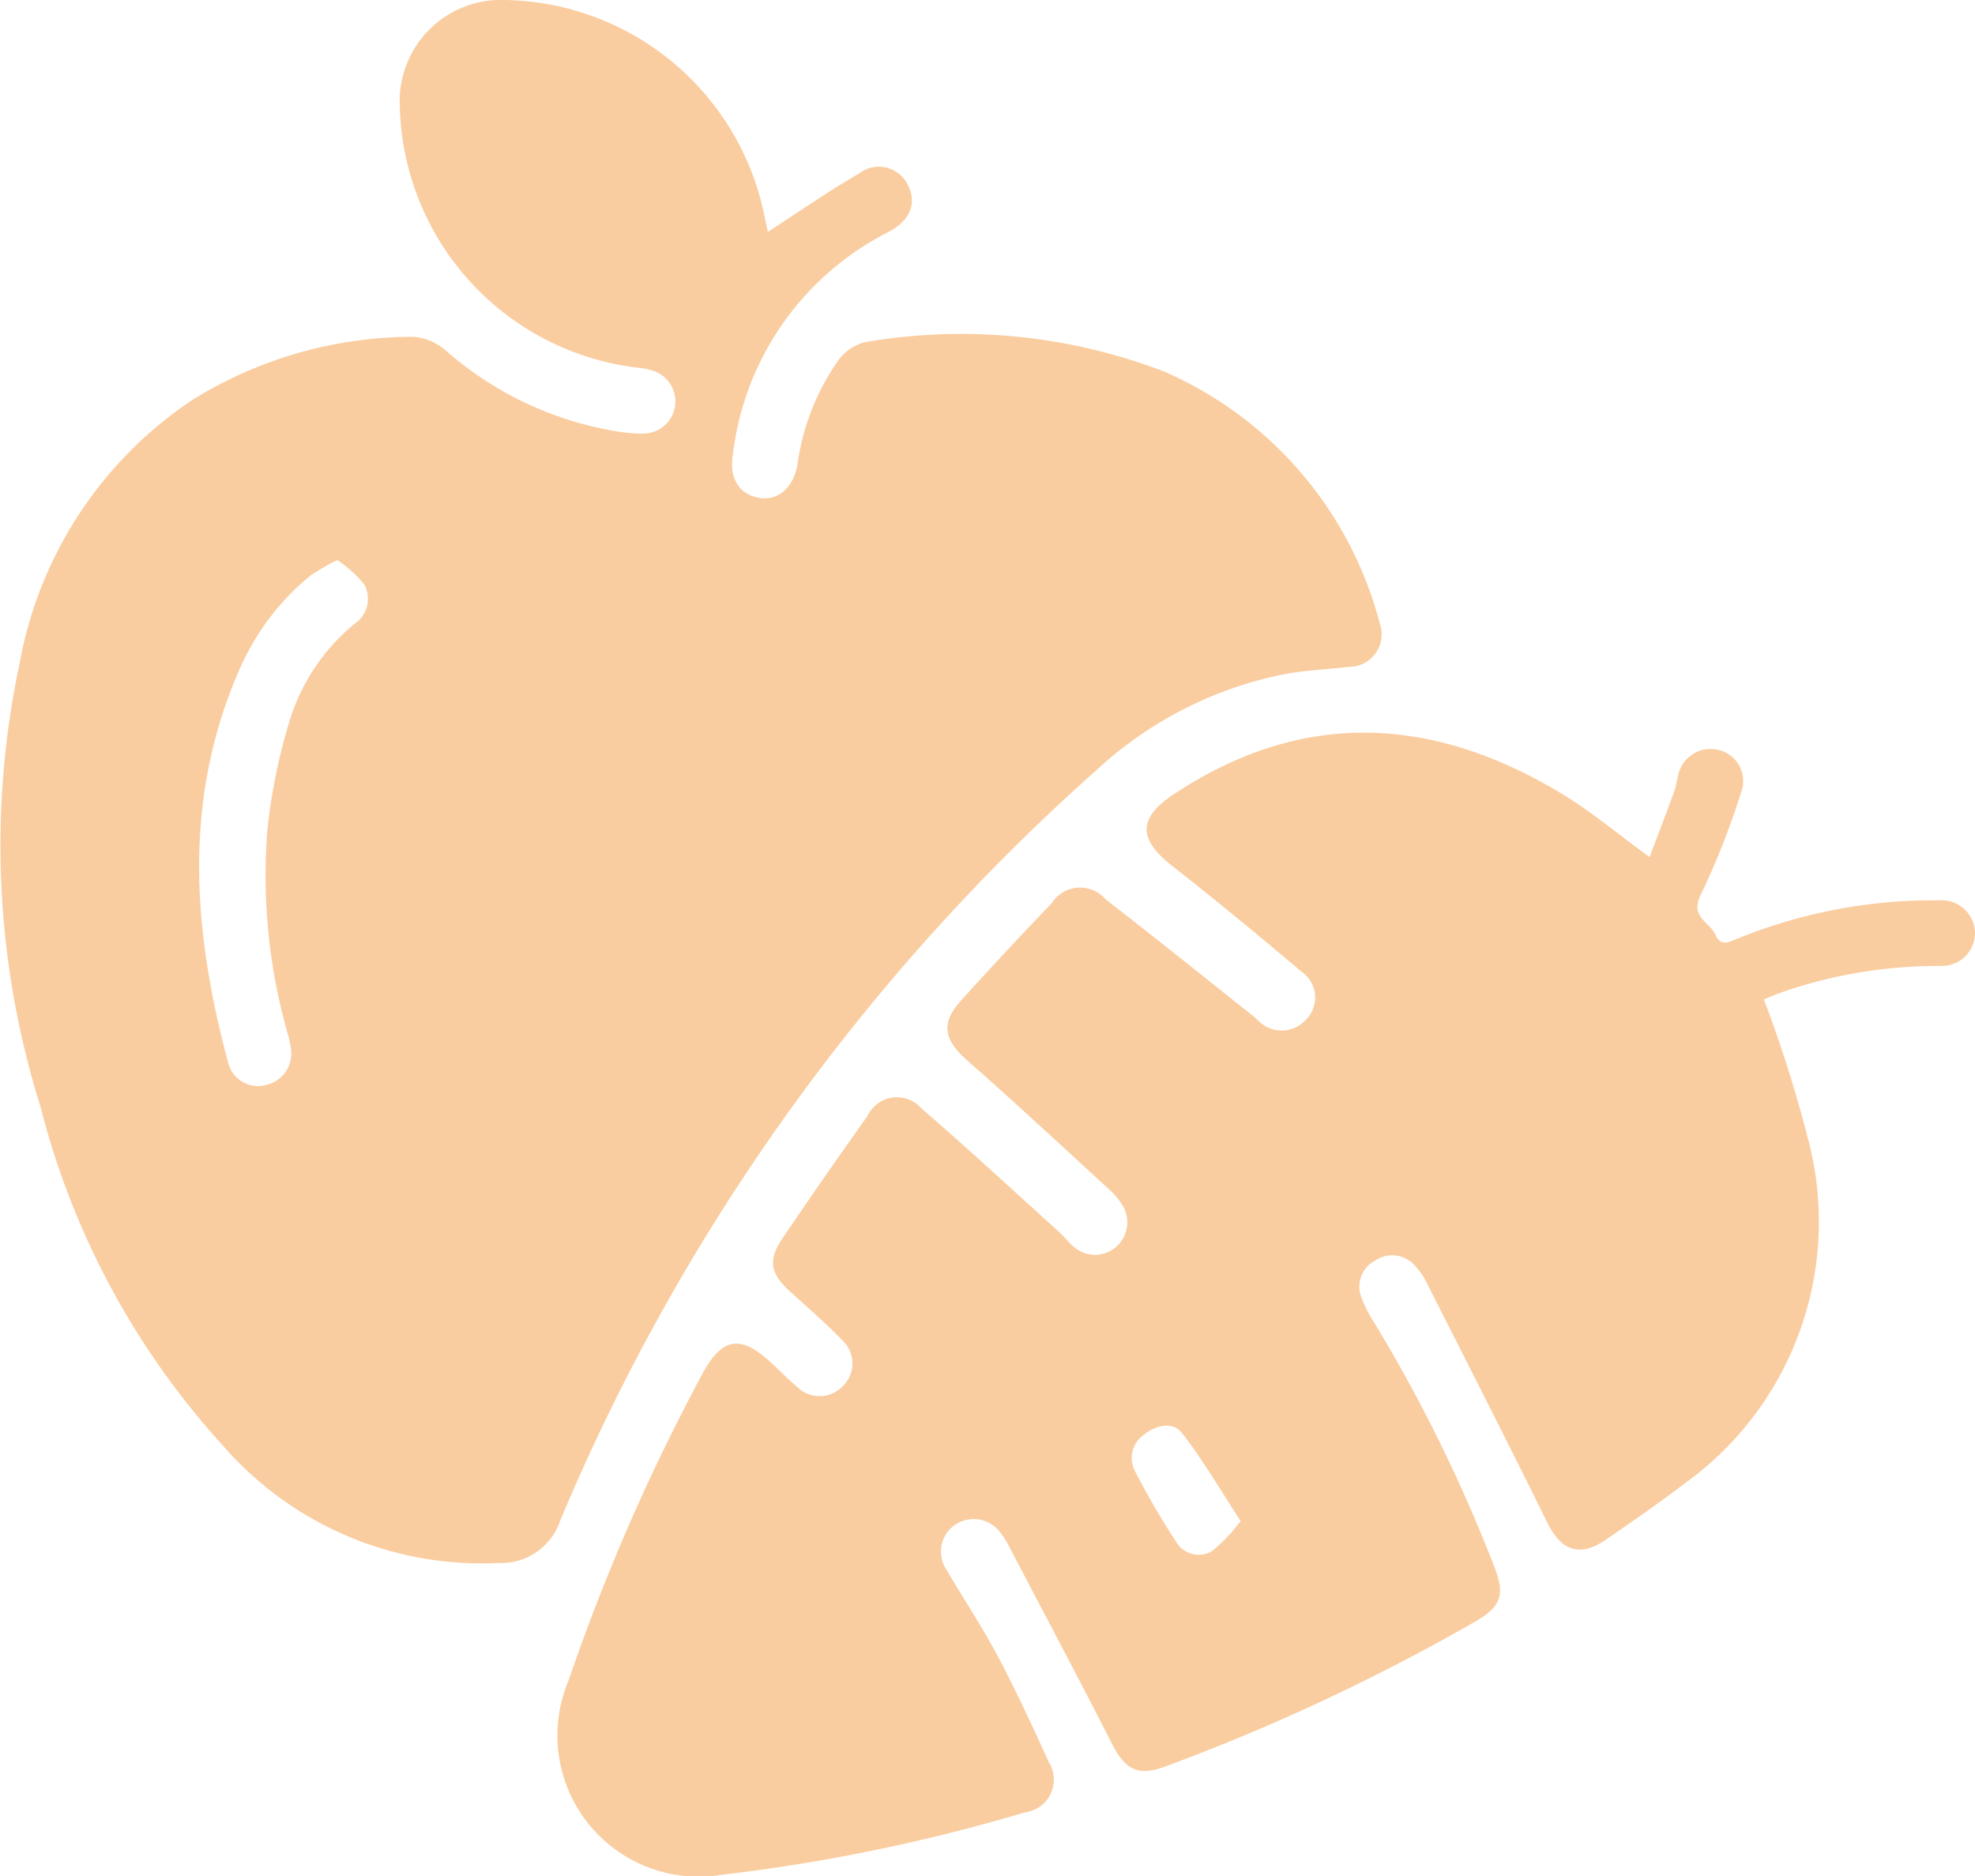
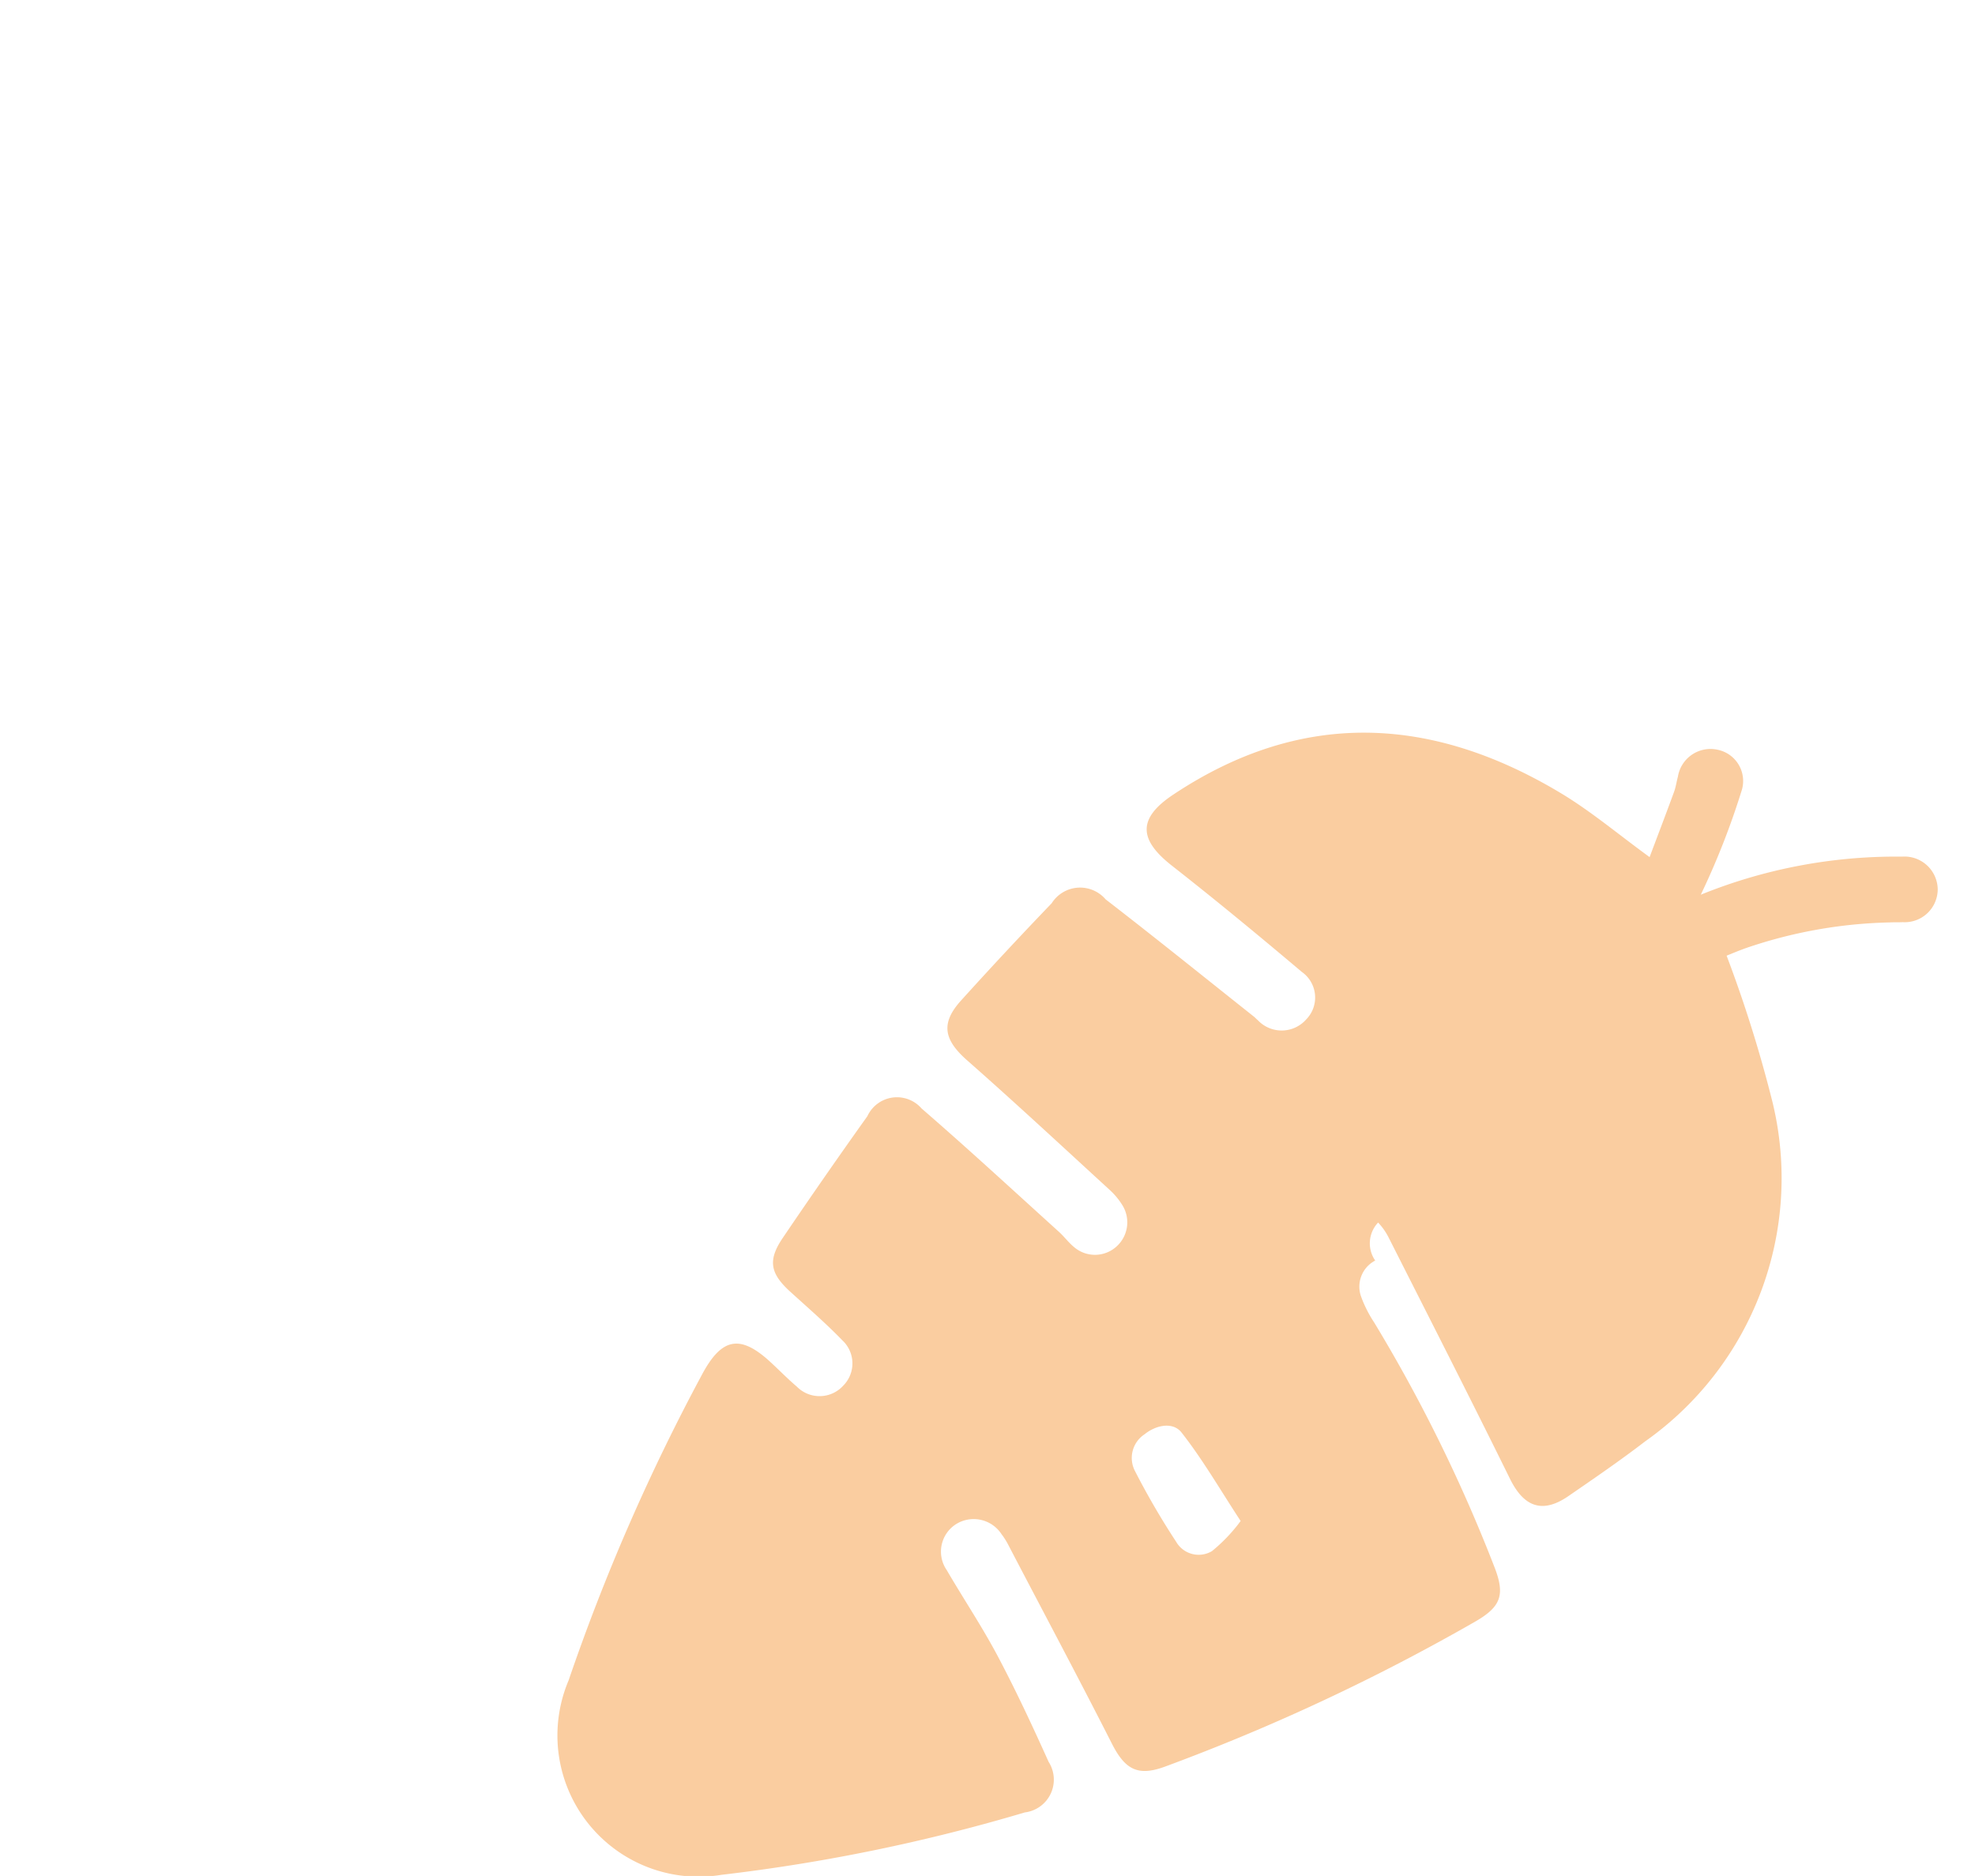
<svg xmlns="http://www.w3.org/2000/svg" id="Group_19734" data-name="Group 19734" width="59.818" height="56.826" viewBox="0 0 59.818 56.826">
  <defs>
    <clipPath id="clip-path">
      <rect id="Rectangle_3746" data-name="Rectangle 3746" width="59.818" height="56.826" fill="#FACDA0" />
    </clipPath>
  </defs>
  <g id="Group_19733" data-name="Group 19733" clip-path="url(#clip-path)">
-     <path id="Path_69984" data-name="Path 69984" d="M23.257,7.024c.936-.605,1.825-1.226,2.761-1.768a.977.977,0,0,1,1.49.368c.27.556.047,1.075-.624,1.417A8.691,8.691,0,0,0,22.2,13.752c-.128.735.189,1.226.791,1.328.569.1,1.047-.3,1.166-1.03a7.153,7.153,0,0,1,1.224-3.119,1.41,1.41,0,0,1,.822-.567,17.151,17.151,0,0,1,9.064.894,11.483,11.483,0,0,1,6.525,7.634A.983.983,0,0,1,40.85,20.2c-.655.082-1.322.1-1.969.226a11.754,11.754,0,0,0-5.647,2.88,62.934,62.934,0,0,0-16.26,22.739,1.888,1.888,0,0,1-1.879,1.3,10.378,10.378,0,0,1-8.354-3.567A24.009,24.009,0,0,1,1.235,33.554,26.469,26.469,0,0,1,.6,20.063,12.192,12.192,0,0,1,5.81,12.125a12.669,12.669,0,0,1,6.7-1.922,1.707,1.707,0,0,1,1.021.439,10.36,10.36,0,0,0,5.158,2.426,4.414,4.414,0,0,0,.812.065.974.974,0,0,0,.282-1.9,1.979,1.979,0,0,0-.455-.093,8.168,8.168,0,0,1-7.219-7.9A3.07,3.07,0,0,1,15.31,0a8.159,8.159,0,0,1,7.841,6.528c.038.19.081.379.106.5M10.212,16.969a6.354,6.354,0,0,0-.81.467,7.544,7.544,0,0,0-2.133,2.81C5.523,24.188,5.831,28.2,6.921,32.229a.931.931,0,0,0,1.165.629.973.973,0,0,0,.722-1.11,3.185,3.185,0,0,0-.1-.455A17.485,17.485,0,0,1,8.1,25.115a17.685,17.685,0,0,1,.659-3.241A6.125,6.125,0,0,1,10.733,18.9a.911.911,0,0,0,.3-1.195,3.624,3.624,0,0,0-.819-.74" transform="translate(0 0)" fill="#FACDA0" />
-     <path id="Path_69985" data-name="Path 69985" d="M105.492,98.783c.246-.654.5-1.318.744-1.985.053-.145.072-.3.114-.452a1,1,0,0,1,1.207-.818.965.965,0,0,1,.716,1.262,23.334,23.334,0,0,1-1.229,3.128c-.343.679.276.827.444,1.217.158.367.428.213.685.107a15.717,15.717,0,0,1,6.093-1.153,1.008,1.008,0,0,1,1.083.985,1,1,0,0,1-1.059,1c-.136.007-.272,0-.409.008a14.342,14.342,0,0,0-4.346.779c-.236.085-.467.183-.58.228a39.791,39.791,0,0,1,1.394,4.453,9.759,9.759,0,0,1-3.859,10.258c-.755.58-1.543,1.12-2.328,1.66s-1.346.331-1.768-.524c-1.2-2.437-2.437-4.86-3.663-7.285a1.944,1.944,0,0,0-.331-.478A.914.914,0,0,0,97.183,111a.891.891,0,0,0-.425,1.1,3.753,3.753,0,0,0,.393.775A47.215,47.215,0,0,1,100.8,120.3c.319.827.191,1.187-.582,1.633a62.228,62.228,0,0,1-9.389,4.392c-.833.31-1.221.1-1.626-.7-1.028-2.025-2.1-4.03-3.149-6.042a2.167,2.167,0,0,0-.189-.294,1.006,1.006,0,0,0-1.384-.3.986.986,0,0,0-.276,1.388c.51.873,1.073,1.716,1.546,2.608.554,1.047,1.055,2.123,1.54,3.2a1,1,0,0,1-.72,1.532,54.287,54.287,0,0,1-9.185,1.89,4.278,4.278,0,0,1-4.633-5.89,61.839,61.839,0,0,1,4.053-9.287c.589-1.091,1.145-1.193,2.045-.369.273.25.53.517.812.756a.967.967,0,0,0,1.411-.031.954.954,0,0,0-.03-1.369c-.5-.517-1.046-.989-1.578-1.473-.609-.553-.687-.951-.228-1.628q1.259-1.86,2.564-3.689a.987.987,0,0,1,1.64-.235c1.41,1.221,2.781,2.488,4.164,3.74.158.143.287.321.451.456a.971.971,0,0,0,1.282-.006.984.984,0,0,0,.178-1.272,2.186,2.186,0,0,0-.373-.447c-1.433-1.313-2.856-2.638-4.315-3.922-.711-.626-.817-1.123-.191-1.817q1.35-1.494,2.746-2.947a1.018,1.018,0,0,1,1.634-.118c1.508,1.164,2.99,2.361,4.482,3.545.046.036.085.081.13.118a.99.99,0,0,0,1.458-.021.948.948,0,0,0-.128-1.444c-1.292-1.092-2.6-2.172-3.928-3.213-1.024-.8-1.045-1.442.04-2.162,3.9-2.592,7.831-2.387,11.74-.036.911.548,1.733,1.243,2.685,1.936M93.108,118.891c-.634-.969-1.155-1.872-1.792-2.683-.257-.326-.764-.232-1.119.055a.857.857,0,0,0-.3,1.094,22.994,22.994,0,0,0,1.257,2.162.787.787,0,0,0,1.083.284,4.989,4.989,0,0,0,.869-.912" transform="translate(-55.531 -72.816)" fill="#FACDA0" />
+     <path id="Path_69985" data-name="Path 69985" d="M105.492,98.783c.246-.654.5-1.318.744-1.985.053-.145.072-.3.114-.452a1,1,0,0,1,1.207-.818.965.965,0,0,1,.716,1.262,23.334,23.334,0,0,1-1.229,3.128a15.717,15.717,0,0,1,6.093-1.153,1.008,1.008,0,0,1,1.083.985,1,1,0,0,1-1.059,1c-.136.007-.272,0-.409.008a14.342,14.342,0,0,0-4.346.779c-.236.085-.467.183-.58.228a39.791,39.791,0,0,1,1.394,4.453,9.759,9.759,0,0,1-3.859,10.258c-.755.58-1.543,1.12-2.328,1.66s-1.346.331-1.768-.524c-1.2-2.437-2.437-4.86-3.663-7.285a1.944,1.944,0,0,0-.331-.478A.914.914,0,0,0,97.183,111a.891.891,0,0,0-.425,1.1,3.753,3.753,0,0,0,.393.775A47.215,47.215,0,0,1,100.8,120.3c.319.827.191,1.187-.582,1.633a62.228,62.228,0,0,1-9.389,4.392c-.833.31-1.221.1-1.626-.7-1.028-2.025-2.1-4.03-3.149-6.042a2.167,2.167,0,0,0-.189-.294,1.006,1.006,0,0,0-1.384-.3.986.986,0,0,0-.276,1.388c.51.873,1.073,1.716,1.546,2.608.554,1.047,1.055,2.123,1.54,3.2a1,1,0,0,1-.72,1.532,54.287,54.287,0,0,1-9.185,1.89,4.278,4.278,0,0,1-4.633-5.89,61.839,61.839,0,0,1,4.053-9.287c.589-1.091,1.145-1.193,2.045-.369.273.25.53.517.812.756a.967.967,0,0,0,1.411-.031.954.954,0,0,0-.03-1.369c-.5-.517-1.046-.989-1.578-1.473-.609-.553-.687-.951-.228-1.628q1.259-1.86,2.564-3.689a.987.987,0,0,1,1.64-.235c1.41,1.221,2.781,2.488,4.164,3.74.158.143.287.321.451.456a.971.971,0,0,0,1.282-.006.984.984,0,0,0,.178-1.272,2.186,2.186,0,0,0-.373-.447c-1.433-1.313-2.856-2.638-4.315-3.922-.711-.626-.817-1.123-.191-1.817q1.35-1.494,2.746-2.947a1.018,1.018,0,0,1,1.634-.118c1.508,1.164,2.99,2.361,4.482,3.545.046.036.085.081.13.118a.99.99,0,0,0,1.458-.021.948.948,0,0,0-.128-1.444c-1.292-1.092-2.6-2.172-3.928-3.213-1.024-.8-1.045-1.442.04-2.162,3.9-2.592,7.831-2.387,11.74-.036.911.548,1.733,1.243,2.685,1.936M93.108,118.891c-.634-.969-1.155-1.872-1.792-2.683-.257-.326-.764-.232-1.119.055a.857.857,0,0,0-.3,1.094,22.994,22.994,0,0,0,1.257,2.162.787.787,0,0,0,1.083.284,4.989,4.989,0,0,0,.869-.912" transform="translate(-55.531 -72.816)" fill="#FACDA0" />
  </g>
</svg>